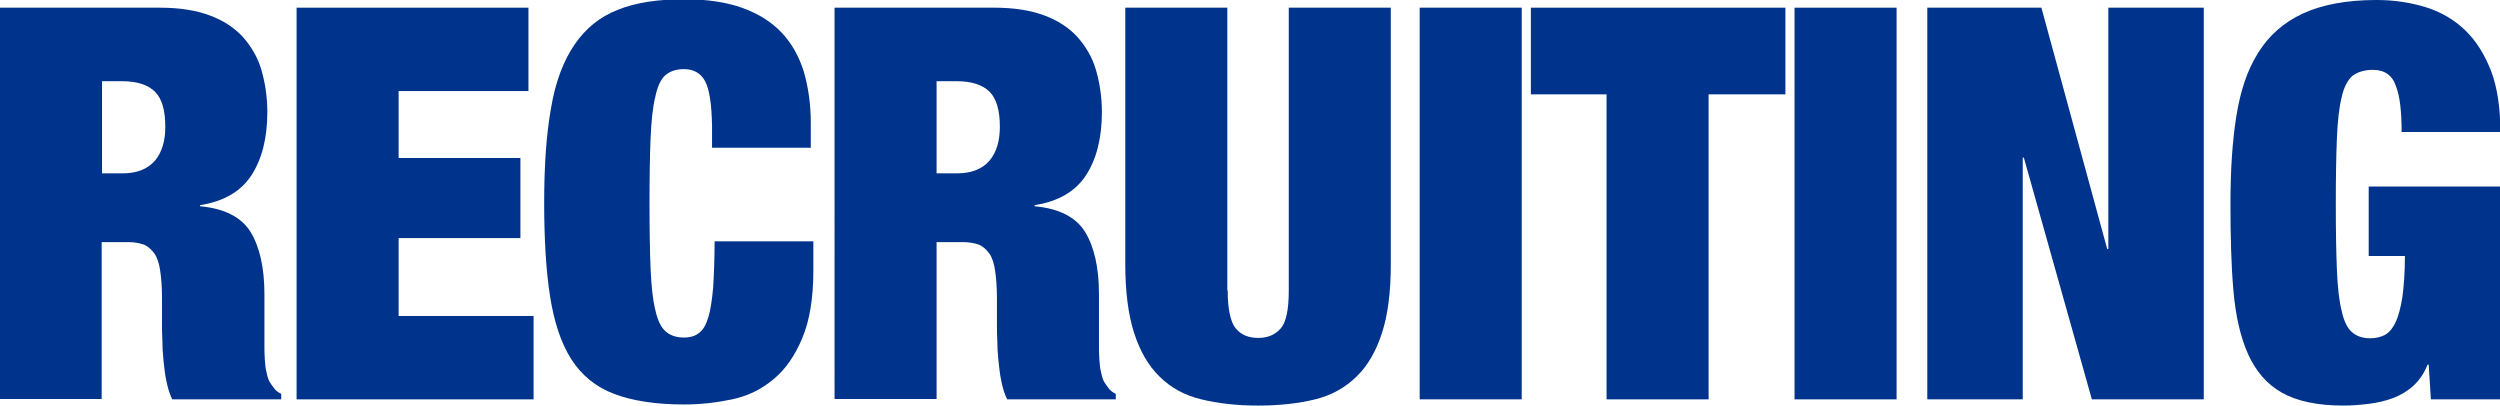
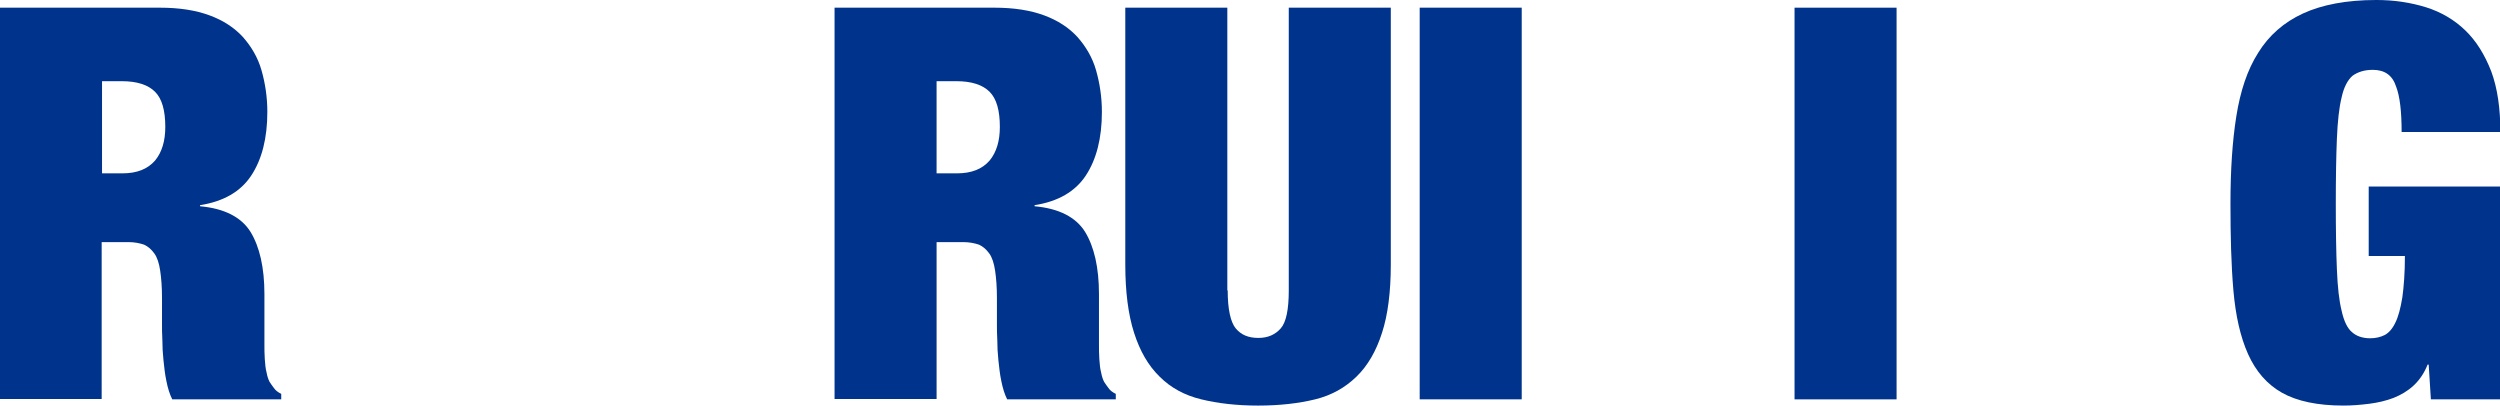
<svg xmlns="http://www.w3.org/2000/svg" version="1.1" id="recruit_top_mv_tit" x="0px" y="0px" viewBox="0 0 683.6 110.9" style="enable-background:new 0 0 683.6 110.9;" xml:space="preserve">
  <style type="text/css">
	.st0{fill:#00338C;}
</style>
  <g>
    <path class="st0" d="M43.7,2.1c5.3,0,9.8,0.7,13.6,2.1c3.8,1.4,6.8,3.4,9.1,5.9c2.3,2.6,4.1,5.6,5.1,9.1c1,3.5,1.6,7.3,1.6,11.4   c0,7.2-1.5,13-4.4,17.4c-2.9,4.4-7.6,7.1-14,8.1v0.3c6.7,0.6,11.3,3,13.8,7c2.5,4.1,3.8,9.8,3.8,17v9.1c0,1.4,0,2.9,0,4.4   s0,2.9,0.1,4.3c0.1,1.4,0.2,2.6,0.5,3.7c0.2,1.1,0.5,1.9,0.8,2.5c0.4,0.6,0.8,1.2,1.2,1.7c0.4,0.6,1,1.1,2,1.6v1.5H47.1   c-0.7-1.4-1.2-3-1.6-5c-0.4-1.9-0.6-3.8-0.8-5.7c-0.2-1.9-0.3-3.7-0.3-5.5c-0.1-1.7-0.1-3.2-0.1-4.3v-7.2c0-3-0.2-5.5-0.5-7.5   c-0.3-2-0.8-3.6-1.6-4.7c-0.8-1.1-1.7-1.9-2.8-2.4c-1.2-0.4-2.6-0.7-4.3-0.7h-7.3v42.9H0V2.1H43.7z M33.5,47.4c4,0,6.9-1.2,8.9-3.5   c1.9-2.3,2.8-5.4,2.8-9.2c0-4.5-0.9-7.7-2.8-9.6c-1.9-1.9-4.9-2.9-9.1-2.9h-5.4v25.2H33.5z" />
-     <path class="st0" d="M144.5,2.1v22.8H109v18.3h33.3v21.9H109v21.3h36.9v22.8H81.1V2.1H144.5z" />
-     <path class="st0" d="M192.8,22.2c-1.2-2.2-3.1-3.3-5.8-3.3c-2.1,0-3.8,0.6-5,1.6c-1.3,1.1-2.2,3.1-2.8,5.9   c-0.7,2.8-1.1,6.6-1.3,11.3c-0.2,4.8-0.3,10.7-0.3,17.9c0,7.2,0.1,13.2,0.3,17.9c0.2,4.8,0.6,8.5,1.3,11.3c0.6,2.8,1.6,4.8,2.8,5.8   c1.2,1.1,2.9,1.7,5,1.7c1.7,0,3.1-0.4,4.2-1.3c1.1-0.8,1.9-2.3,2.5-4.3c0.6-2,1-4.7,1.3-8c0.2-3.3,0.4-7.6,0.4-12.7h27v8   c0,7.5-1,13.6-3,18.4c-2,4.8-4.6,8.6-7.9,11.3c-3.3,2.8-7.1,4.6-11.3,5.5c-4.3,0.9-8.6,1.4-13.1,1.4c-7.8,0-14.2-1-19.2-2.9   c-5-1.9-8.9-5.1-11.7-9.5c-2.8-4.4-4.7-10.2-5.8-17.2c-1.1-7.1-1.6-15.6-1.6-25.6c0-10.2,0.6-18.8,1.9-26   c1.2-7.1,3.4-12.8,6.4-17.2c3-4.4,6.9-7.6,11.8-9.5c4.9-2,11-2.9,18.2-2.9c6.3,0,11.6,0.8,16,2.4c4.4,1.6,8,3.9,10.7,6.8   c2.8,3,4.7,6.5,6,10.6c1.2,4.2,1.9,8.8,1.9,14v6.8h-27v-6C194.6,28.6,194,24.4,192.8,22.2z" />
    <path class="st0" d="M271.9,2.1c5.3,0,9.8,0.7,13.6,2.1c3.8,1.4,6.8,3.4,9.1,5.9c2.3,2.6,4.1,5.6,5.1,9.1c1,3.5,1.6,7.3,1.6,11.4   c0,7.2-1.5,13-4.4,17.4c-2.9,4.4-7.6,7.1-14,8.1v0.3c6.7,0.6,11.3,3,13.8,7c2.5,4.1,3.8,9.8,3.8,17v9.1c0,1.4,0,2.9,0,4.4   s0,2.9,0.1,4.3c0.1,1.4,0.2,2.6,0.5,3.7c0.2,1.1,0.5,1.9,0.8,2.5c0.4,0.6,0.8,1.2,1.2,1.7c0.4,0.6,1,1.1,2,1.6v1.5h-29.7   c-0.7-1.4-1.2-3-1.6-5c-0.4-1.9-0.6-3.8-0.8-5.7c-0.2-1.9-0.3-3.7-0.3-5.5c-0.1-1.7-0.1-3.2-0.1-4.3v-7.2c0-3-0.2-5.5-0.5-7.5   c-0.3-2-0.8-3.6-1.6-4.7c-0.8-1.1-1.7-1.9-2.8-2.4c-1.2-0.4-2.6-0.7-4.3-0.7h-7.3v42.9h-27.9V2.1H271.9z M261.7,47.4   c4,0,6.9-1.2,8.9-3.5c1.9-2.3,2.8-5.4,2.8-9.2c0-4.5-0.9-7.7-2.8-9.6c-1.9-1.9-4.9-2.9-9.1-2.9h-5.4v25.2H261.7z" />
    <path class="st0" d="M335.7,79.4c0,5.2,0.8,8.7,2.2,10.4c1.5,1.8,3.5,2.6,6.2,2.6c2.6,0,4.6-0.9,6.1-2.6c1.5-1.7,2.2-5.2,2.2-10.4   V2.1h27.9v70.2c0,7.5-0.8,13.8-2.4,18.7c-1.6,5-3.9,9-7,12c-3.1,3-6.8,5.1-11.3,6.2s-9.7,1.7-15.6,1.7c-5.8,0-11-0.6-15.5-1.7   c-4.6-1.1-8.4-3.2-11.4-6.2c-3.1-3-5.4-7-7-12c-1.6-5-2.4-11.2-2.4-18.7V2.1h27.9V79.4z" />
    <path class="st0" d="M416.1,2.1v107.1h-27.9V2.1H416.1z" />
-     <path class="st0" d="M418.6,25.8V2.1h69.6v23.7h-21v83.4h-27.9V25.8H418.6z" />
    <path class="st0" d="M518.6,2.1v107.1h-27.9V2.1H518.6z" />
-     <path class="st0" d="M558.2,2.1l18,66h0.3v-66h26.1v107.1H572l-18.6-66.1h-0.3v66.1H527V2.1H558.2z" />
    <path class="st0" d="M683.6,51v58.2h-18.9l-0.6-9.5h-0.3c-0.9,2.3-2.2,4.2-3.8,5.7c-1.6,1.5-3.5,2.6-5.5,3.4   c-2.1,0.8-4.3,1.3-6.6,1.6c-2.4,0.3-4.7,0.5-7.1,0.5c-7.1,0-12.7-1.2-16.8-3.5c-4.1-2.3-7.2-5.9-9.3-10.6c-2.1-4.7-3.4-10.5-4-17.4   c-0.6-6.9-0.8-14.8-0.8-23.7c0-9,0.5-17,1.6-23.9c1.1-6.9,3-12.7,6-17.4c2.9-4.7,7-8.3,12.2-10.7c5.2-2.4,11.9-3.7,20.1-3.7   c4.9,0,9.4,0.7,13.6,2c4.1,1.3,7.7,3.4,10.7,6.3c3,2.9,5.3,6.6,7.1,11.2c1.7,4.6,2.5,10.1,2.5,16.6h-27c0-5.7-0.5-9.8-1.5-12.4   c-1-3.1-3.1-4.6-6.4-4.6c-2.3,0-4.1,0.6-5.5,1.6c-1.3,1.1-2.4,3.1-3,5.9c-0.7,2.8-1.1,6.6-1.3,11.3c-0.2,4.8-0.3,10.7-0.3,17.9   c0,7.2,0.1,13.2,0.3,17.9c0.2,4.8,0.6,8.5,1.3,11.3c0.6,2.8,1.6,4.8,2.8,5.8c1.2,1.1,2.9,1.7,5,1.7c1.5,0,2.8-0.3,4-0.9   c1.1-0.6,2.1-1.7,2.9-3.4c0.8-1.6,1.4-3.9,1.9-6.9c0.4-2.9,0.7-6.7,0.7-11.3h-9.9V51H683.6z" />
  </g>
</svg>